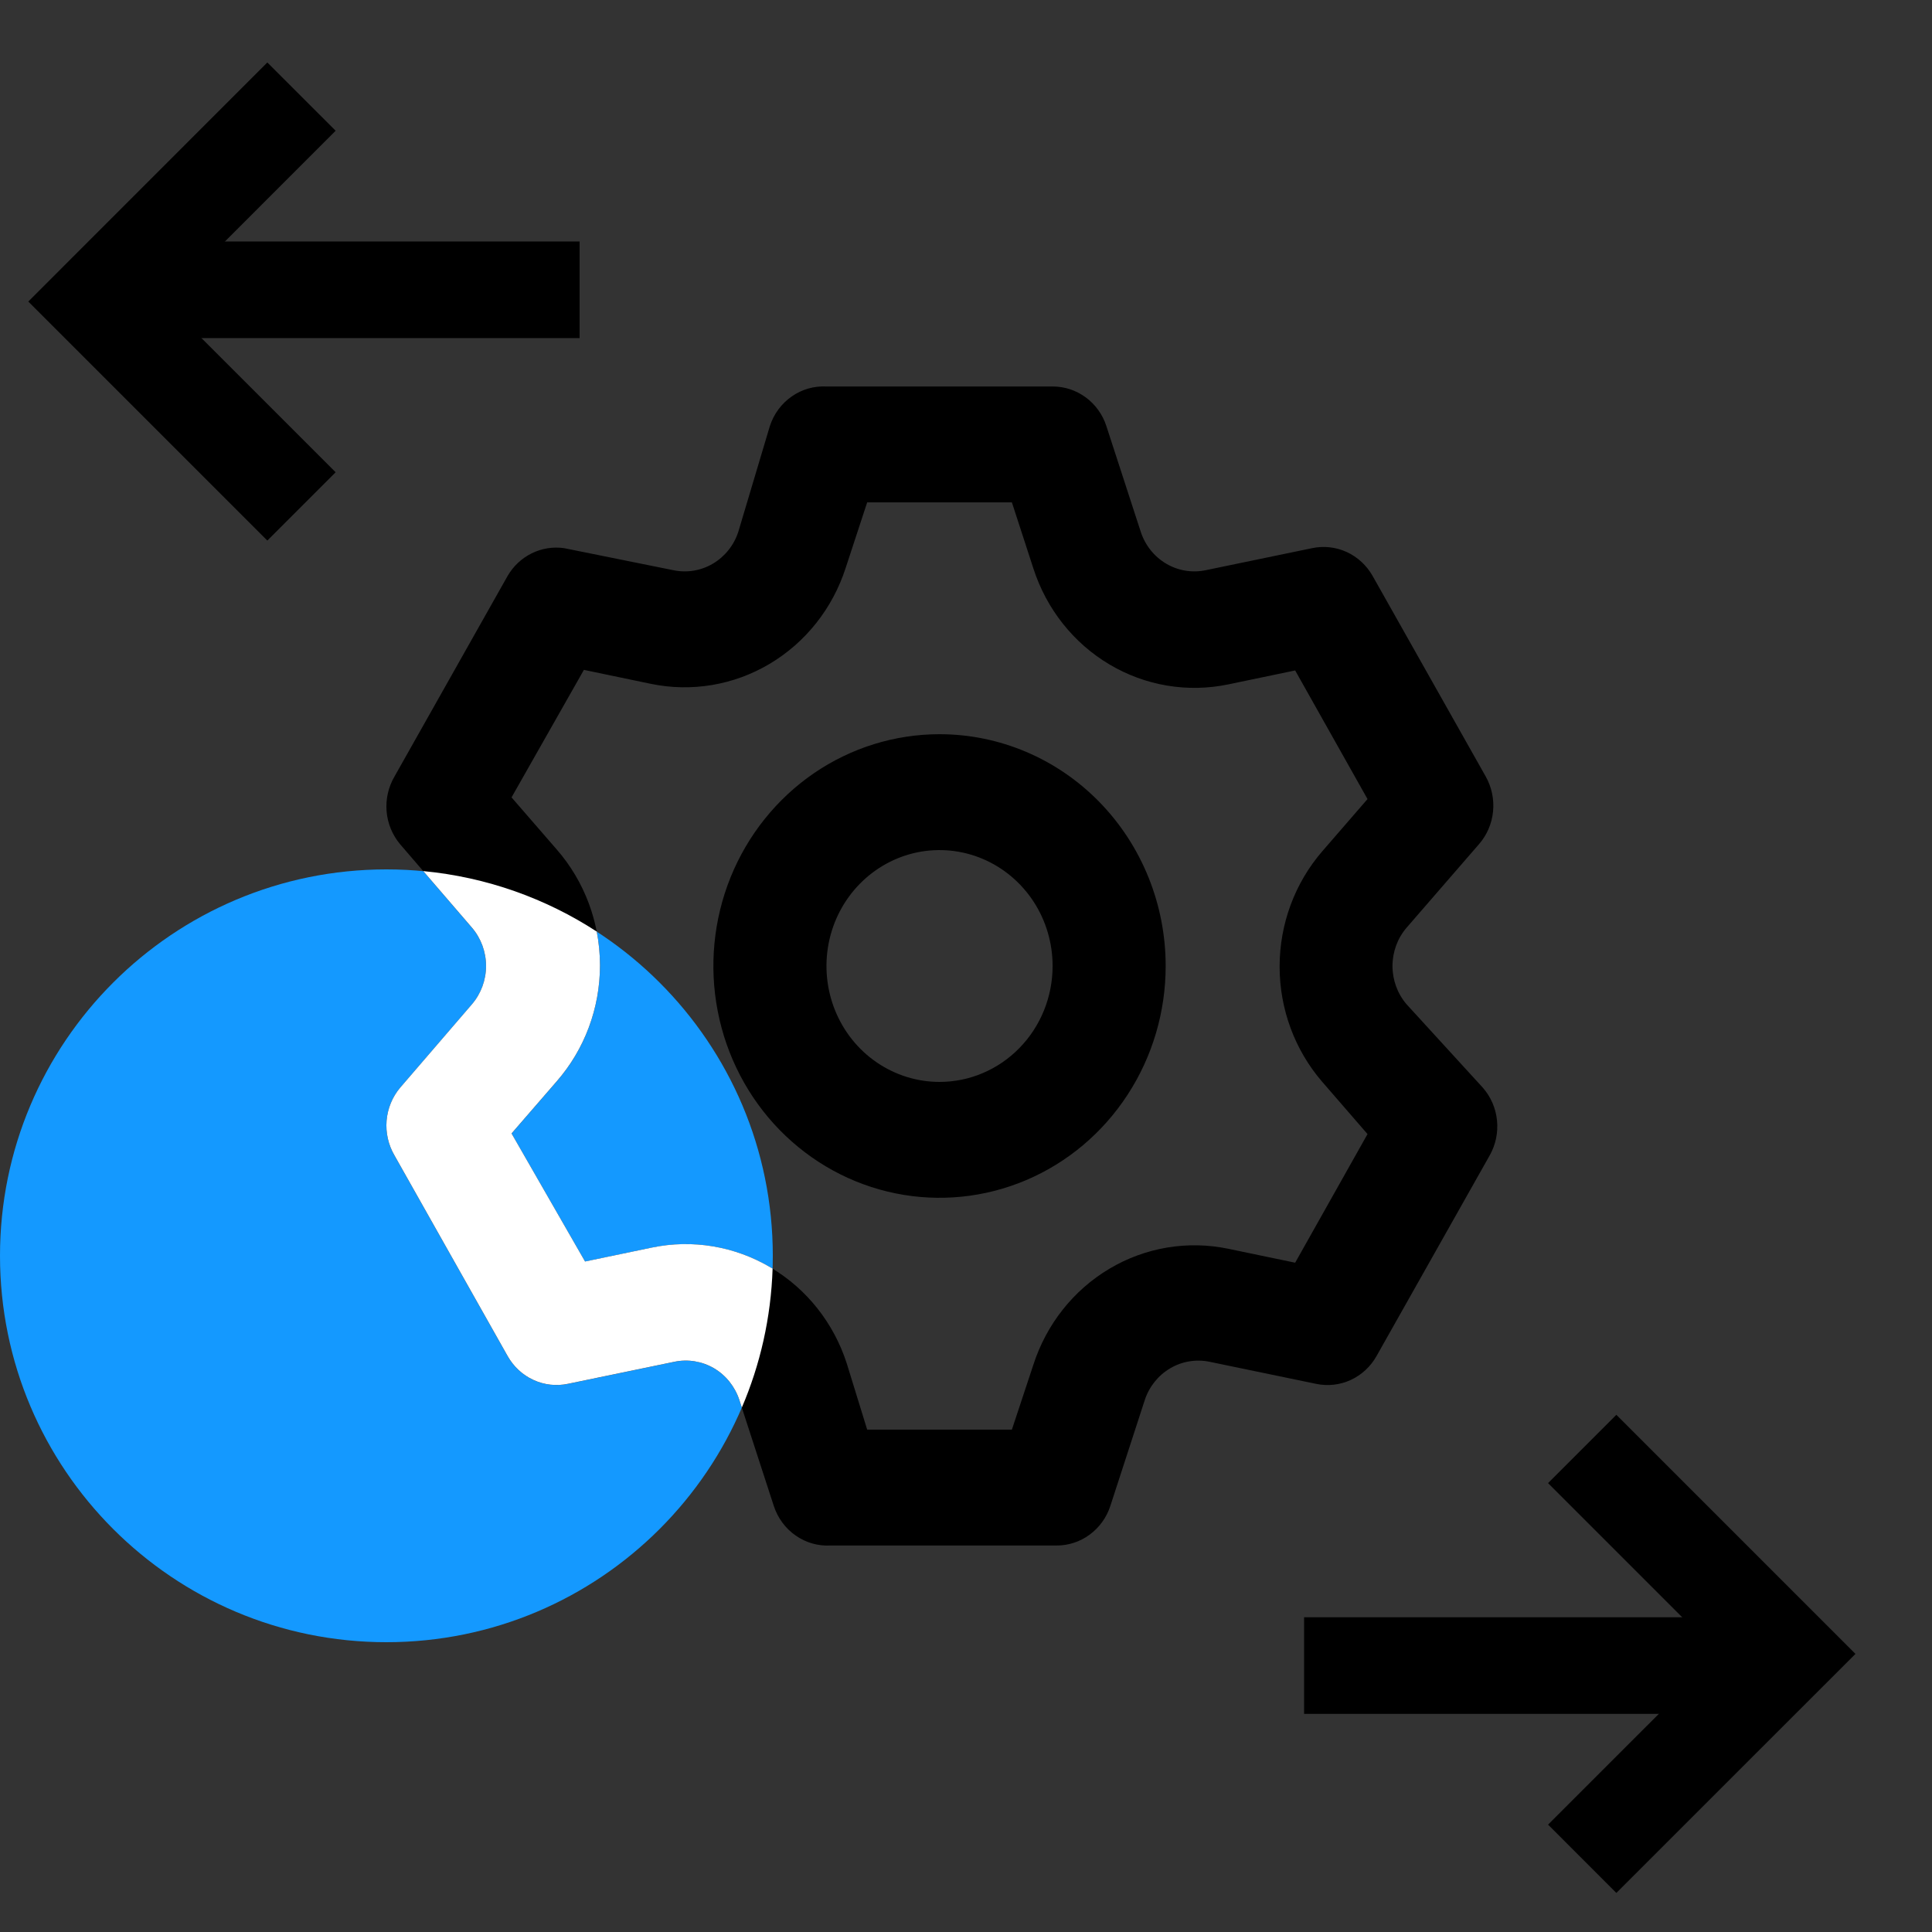
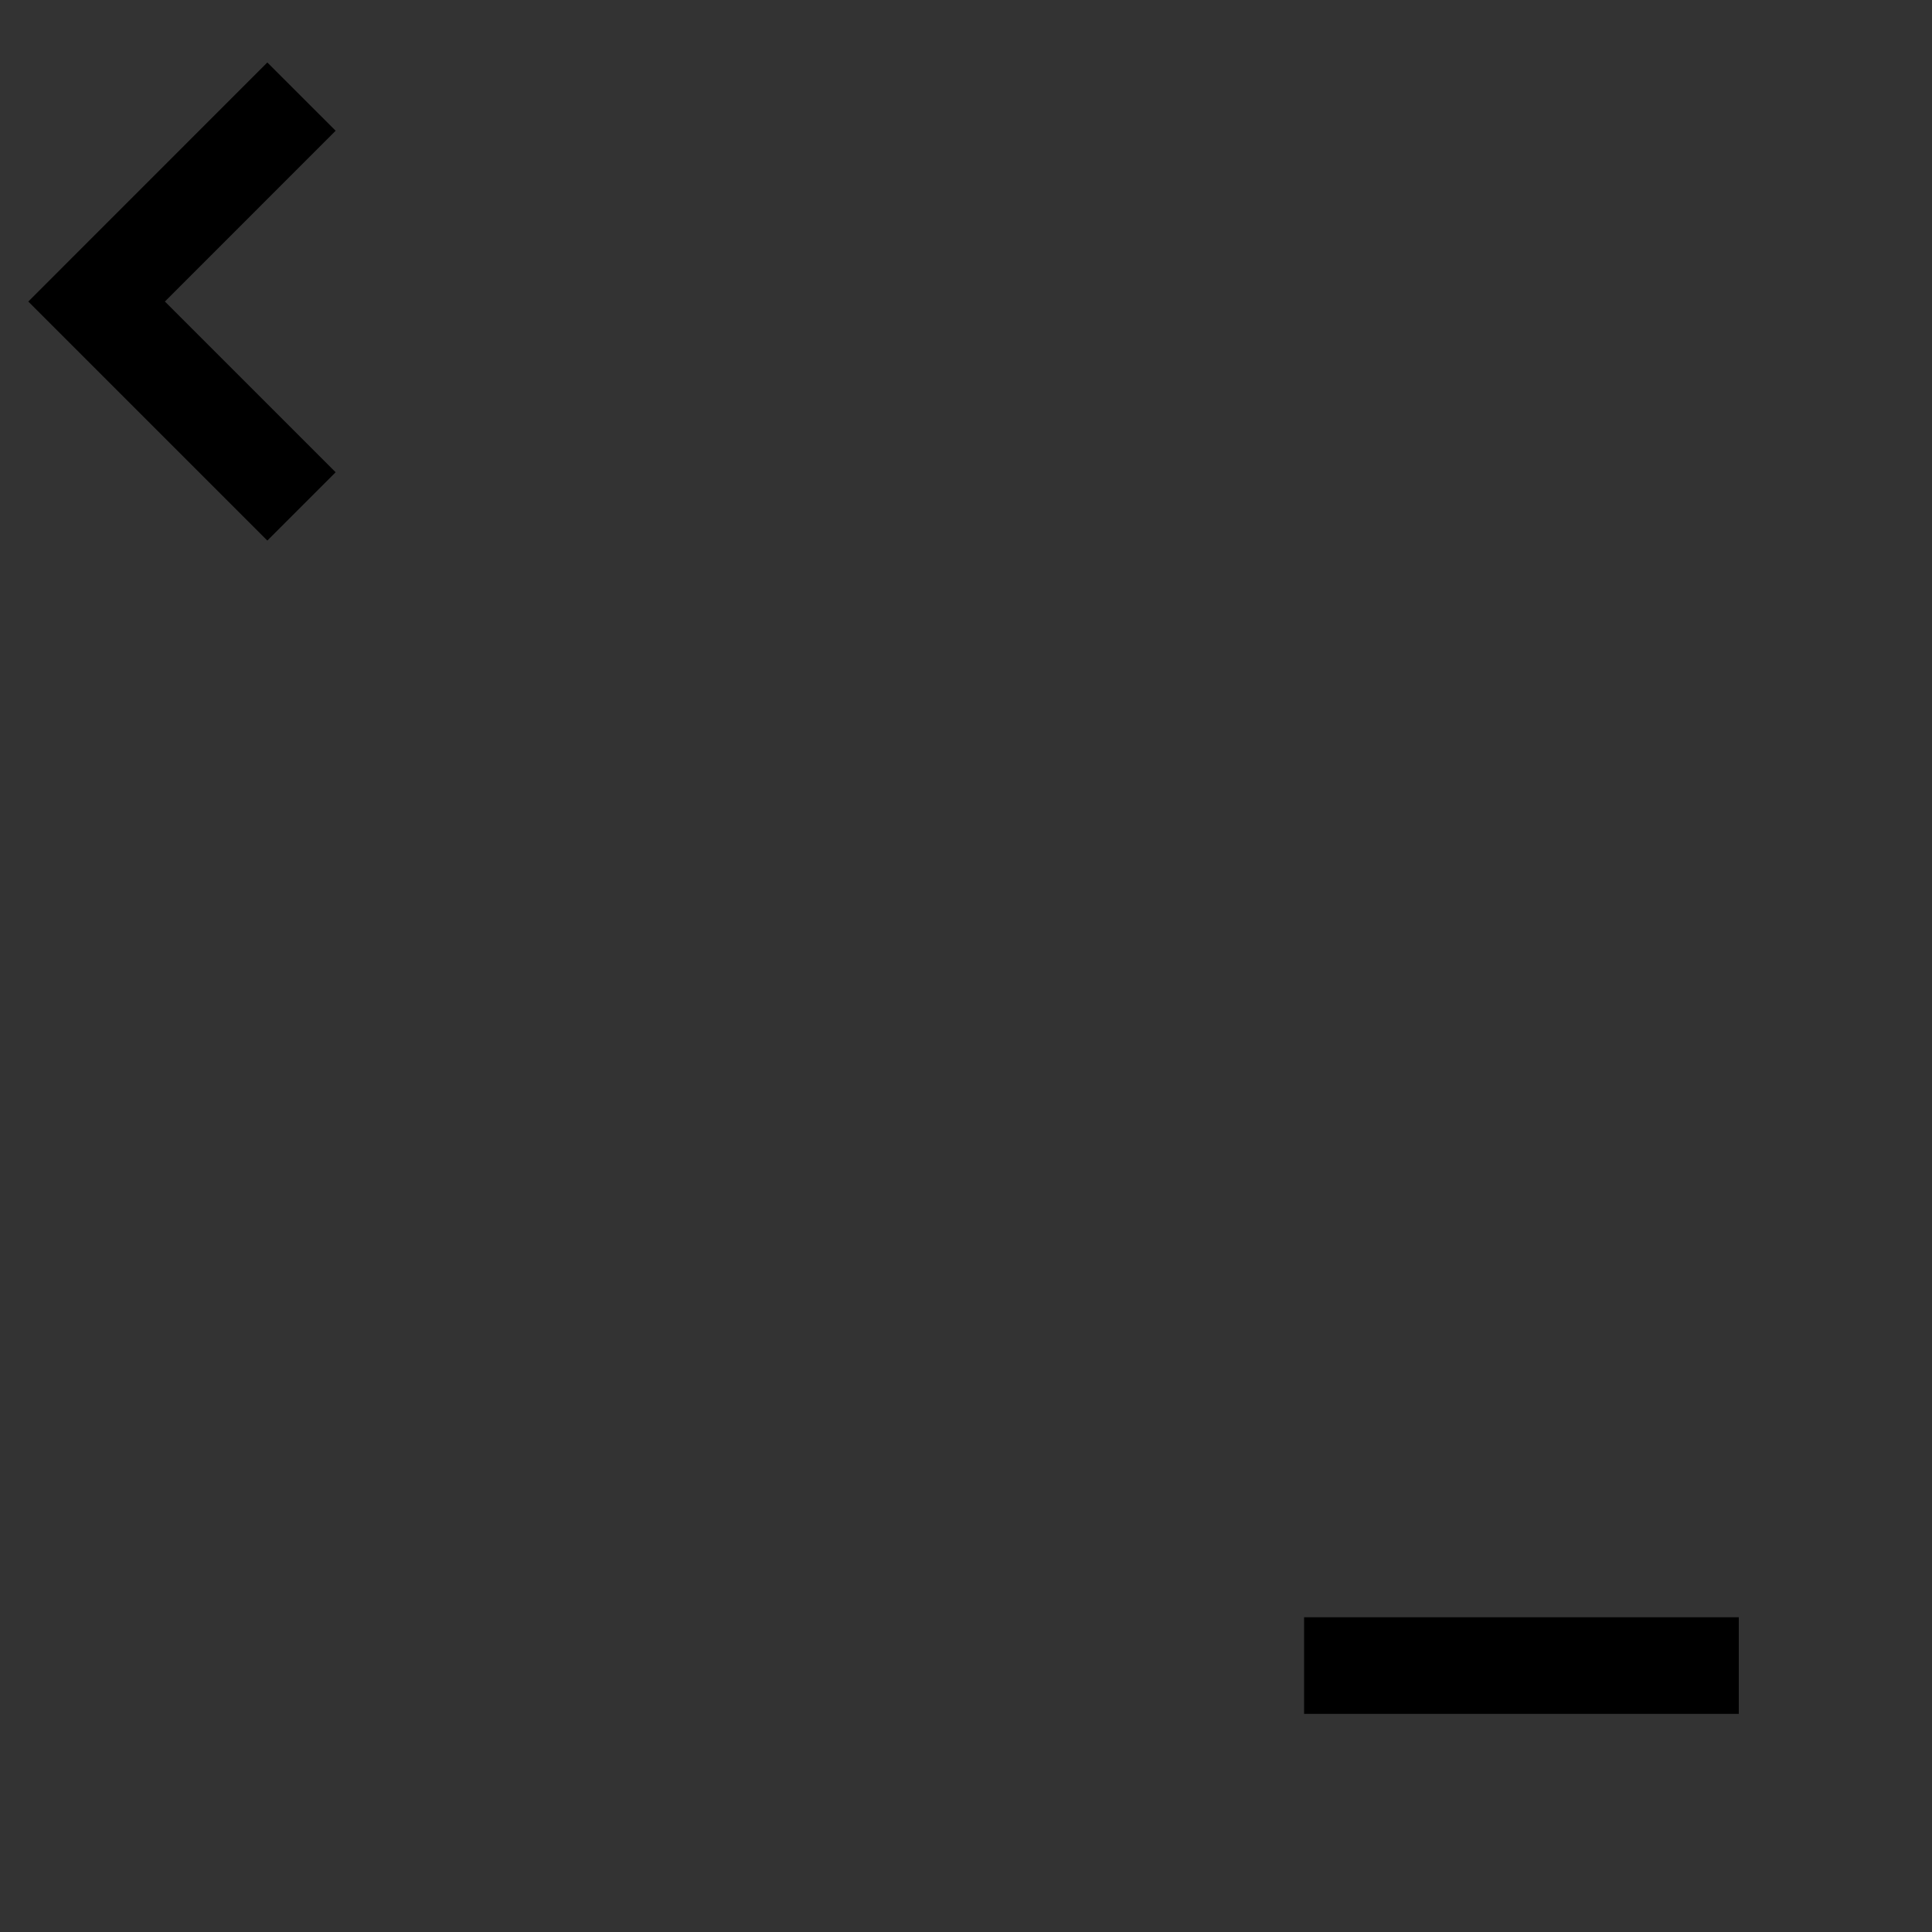
<svg xmlns="http://www.w3.org/2000/svg" width="40" height="40" viewBox="0 0 40 40" fill="none">
  <rect x="0" y="0" width="40" height="40" fill="#333333" stroke="none" />
-   <path fill-rule="evenodd" clip-rule="evenodd" d="M8 18C12.418 18 16 21.582 16 26C16 30.418 12.418 34 8 34C3.582 34 0 30.418 0 26C0 21.582 3.582 18 8 18Z" fill="#1499FF" />
-   <path d="M29.121 20.792C28.933 20.573 28.83 20.291 28.83 20C28.83 19.709 28.933 19.427 29.121 19.208L30.619 17.48C30.784 17.292 30.887 17.054 30.912 16.802C30.937 16.55 30.884 16.296 30.76 16.076L28.419 11.925C28.295 11.706 28.108 11.533 27.883 11.429C27.658 11.326 27.407 11.298 27.166 11.349L24.965 11.805C24.685 11.864 24.394 11.817 24.146 11.671C23.898 11.525 23.71 11.291 23.619 11.013L22.905 8.818C22.827 8.579 22.677 8.372 22.477 8.226C22.278 8.079 22.038 8.001 21.793 8.002H17.111C16.856 7.988 16.603 8.06 16.392 8.208C16.18 8.355 16.022 8.569 15.94 8.818L15.285 11.013C15.194 11.291 15.006 11.525 14.758 11.671C14.51 11.817 14.219 11.864 13.939 11.805L11.68 11.349C11.451 11.316 11.218 11.353 11.009 11.456C10.801 11.558 10.627 11.721 10.509 11.925L8.168 16.076C8.041 16.293 7.983 16.546 8.004 16.798C8.025 17.05 8.124 17.289 8.285 17.48L9.772 19.208C9.959 19.427 10.063 19.709 10.063 20C10.063 20.291 9.959 20.573 9.772 20.792L8.285 22.52C8.124 22.711 8.025 22.95 8.004 23.202C7.983 23.454 8.041 23.707 8.168 23.924L10.509 28.075C10.632 28.294 10.819 28.467 11.044 28.571C11.269 28.674 11.52 28.702 11.761 28.651L13.962 28.195C14.242 28.136 14.534 28.183 14.782 28.329C15.03 28.475 15.217 28.709 15.308 28.987L16.022 31.183C16.104 31.431 16.262 31.645 16.474 31.792C16.685 31.94 16.938 32.012 17.193 31.998H21.875C22.12 31.999 22.36 31.921 22.559 31.774C22.759 31.628 22.909 31.421 22.987 31.183L23.701 28.987C23.792 28.709 23.98 28.475 24.228 28.329C24.476 28.183 24.767 28.136 25.047 28.195L27.248 28.651C27.489 28.702 27.74 28.674 27.965 28.571C28.19 28.467 28.377 28.294 28.5 28.075L30.841 23.924C30.966 23.704 31.019 23.45 30.994 23.198C30.969 22.946 30.866 22.708 30.701 22.52L29.121 20.792ZM27.377 22.4L28.313 23.48L26.815 26.143L25.433 25.855C24.59 25.679 23.713 25.825 22.969 26.268C22.225 26.71 21.665 27.417 21.395 28.255L20.95 29.599H17.954L17.532 28.231C17.263 27.393 16.703 26.686 15.958 26.244C15.214 25.801 14.337 25.655 13.494 25.831L12.113 26.119L10.591 23.468L11.527 22.388C12.103 21.728 12.422 20.873 12.422 19.988C12.422 19.103 12.103 18.248 11.527 17.588L10.591 16.509L12.089 13.869L13.47 14.157C14.314 14.333 15.191 14.187 15.935 13.744C16.679 13.302 17.239 12.595 17.509 11.757L17.954 10.401H20.95L21.395 11.769C21.665 12.607 22.225 13.314 22.969 13.756C23.713 14.199 24.59 14.345 25.433 14.169L26.815 13.881L28.313 16.544L27.377 17.624C26.807 18.283 26.493 19.132 26.493 20.012C26.493 20.892 26.807 21.741 27.377 22.4ZM19.452 15.201C18.526 15.201 17.621 15.482 16.851 16.009C16.081 16.537 15.481 17.286 15.126 18.163C14.772 19.04 14.679 20.005 14.86 20.936C15.04 21.867 15.486 22.723 16.141 23.394C16.796 24.065 17.63 24.522 18.539 24.707C19.447 24.892 20.388 24.797 21.244 24.434C22.099 24.071 22.831 23.456 23.345 22.666C23.86 21.877 24.134 20.949 24.134 20C24.134 18.727 23.641 17.506 22.763 16.606C21.885 15.706 20.694 15.201 19.452 15.201ZM19.452 22.4C18.989 22.4 18.536 22.259 18.151 21.995C17.766 21.732 17.466 21.357 17.289 20.918C17.112 20.48 17.066 19.997 17.156 19.532C17.246 19.066 17.469 18.639 17.797 18.303C18.124 17.968 18.541 17.739 18.995 17.646C19.449 17.554 19.92 17.601 20.348 17.783C20.776 17.965 21.141 18.272 21.399 18.667C21.656 19.061 21.793 19.525 21.793 20C21.793 20.636 21.547 21.247 21.107 21.697C20.668 22.147 20.073 22.4 19.452 22.4Z" fill="black" />
  <path d="M6.242 2L2 6.243L6.242 10.485" stroke="black" stroke-width="2" />
-   <path d="M3 6H12" stroke="black" stroke-width="2" />
-   <path d="M32.758 38.484L37.001 34.242L32.758 29.999" stroke="black" stroke-width="2" />
  <path d="M36 34.484L27 34.484" stroke="black" stroke-width="2" />
-   <path fill-rule="evenodd" clip-rule="evenodd" d="M8.763 18.035L9.772 19.207C9.959 19.426 10.063 19.708 10.063 19.999C10.063 20.291 9.959 20.572 9.772 20.791L8.285 22.519C8.124 22.71 8.025 22.949 8.004 23.201C7.983 23.453 8.041 23.706 8.168 23.923L10.509 28.074C10.632 28.293 10.819 28.467 11.044 28.57C11.269 28.674 11.52 28.701 11.761 28.65L13.962 28.194C14.242 28.135 14.534 28.183 14.782 28.328C15.03 28.474 15.217 28.708 15.308 28.986L15.359 29.142C15.739 28.254 15.962 27.284 15.996 26.265C15.983 26.258 15.971 26.25 15.958 26.243C15.214 25.801 14.337 25.654 13.494 25.83L12.113 26.118L10.591 23.467L11.527 22.387C12.103 21.727 12.422 20.873 12.422 19.987C12.422 19.751 12.399 19.516 12.355 19.287C11.302 18.603 10.079 18.16 8.763 18.035Z" fill="white" />
</svg>